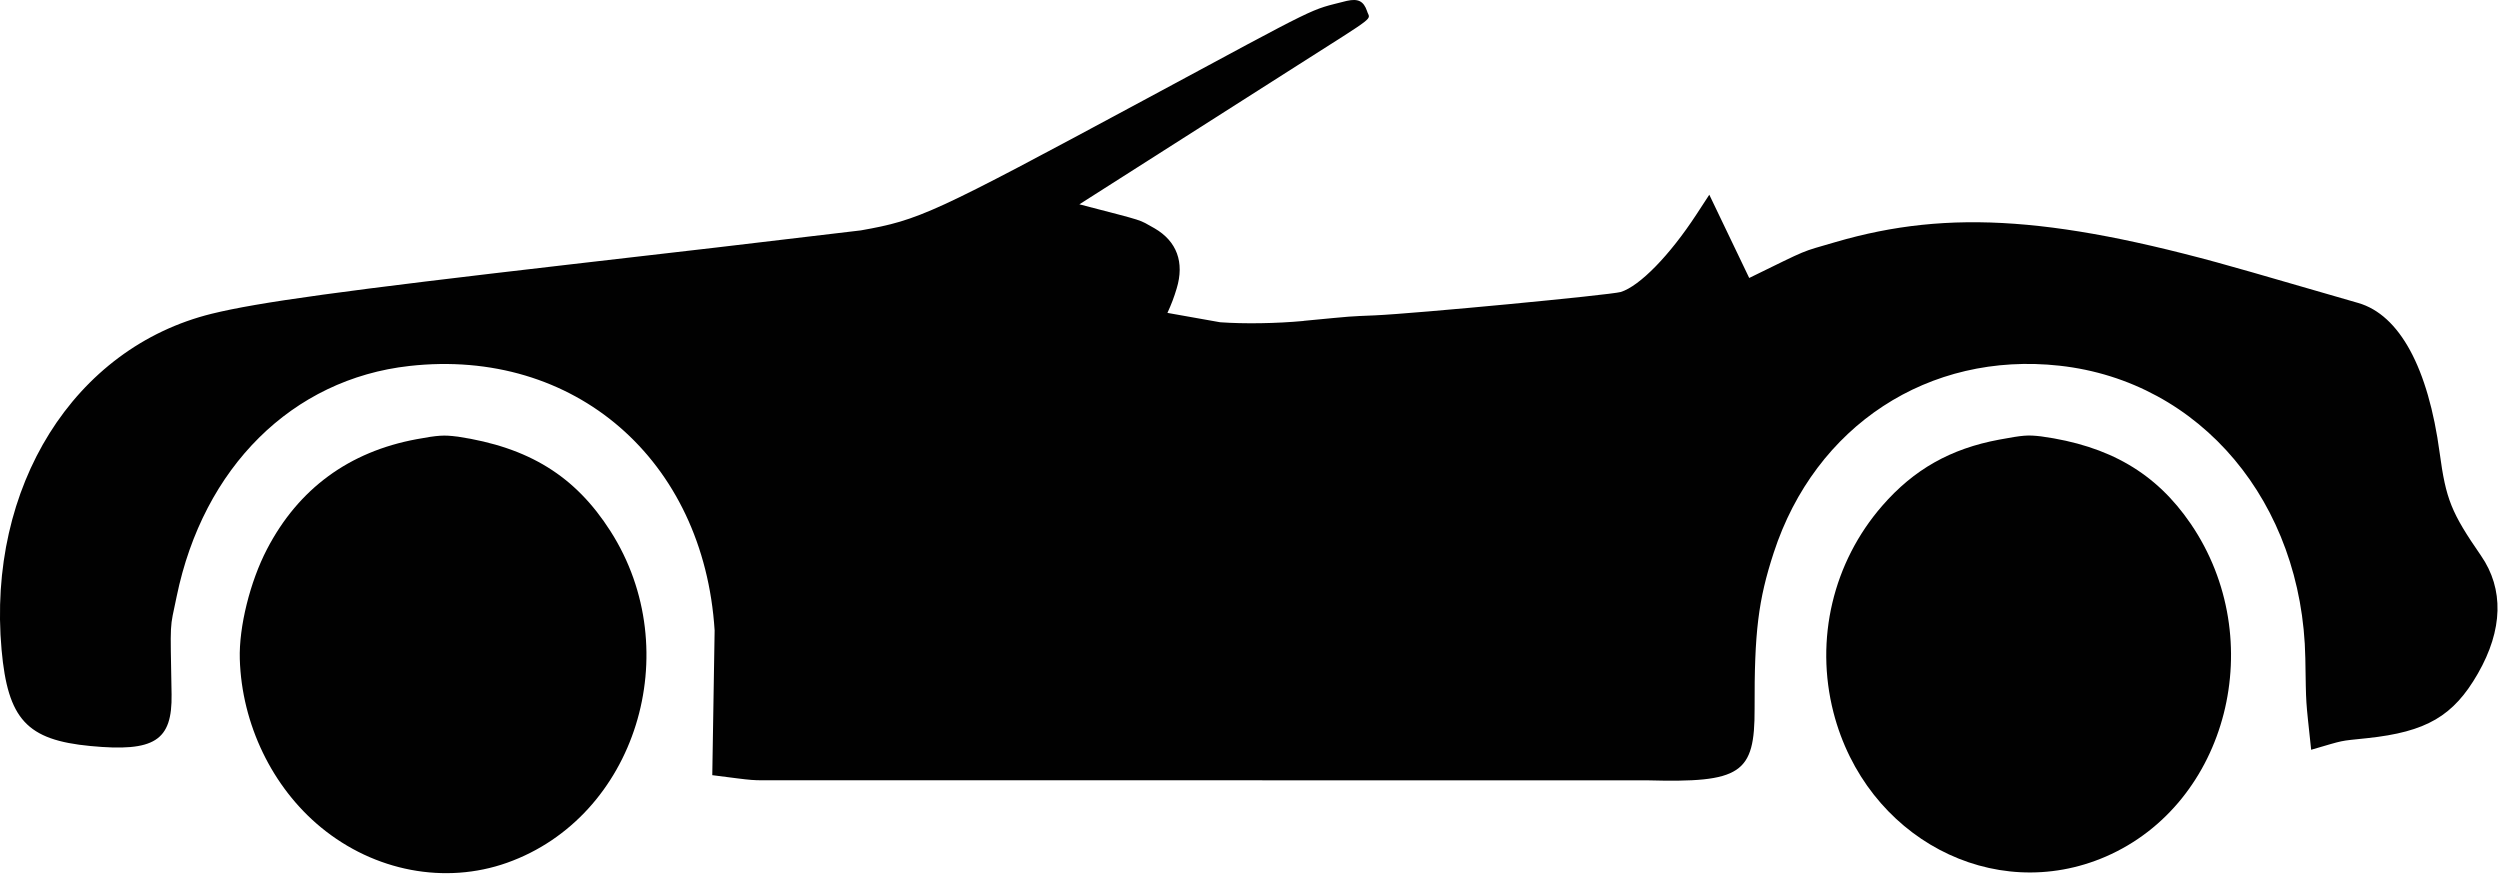
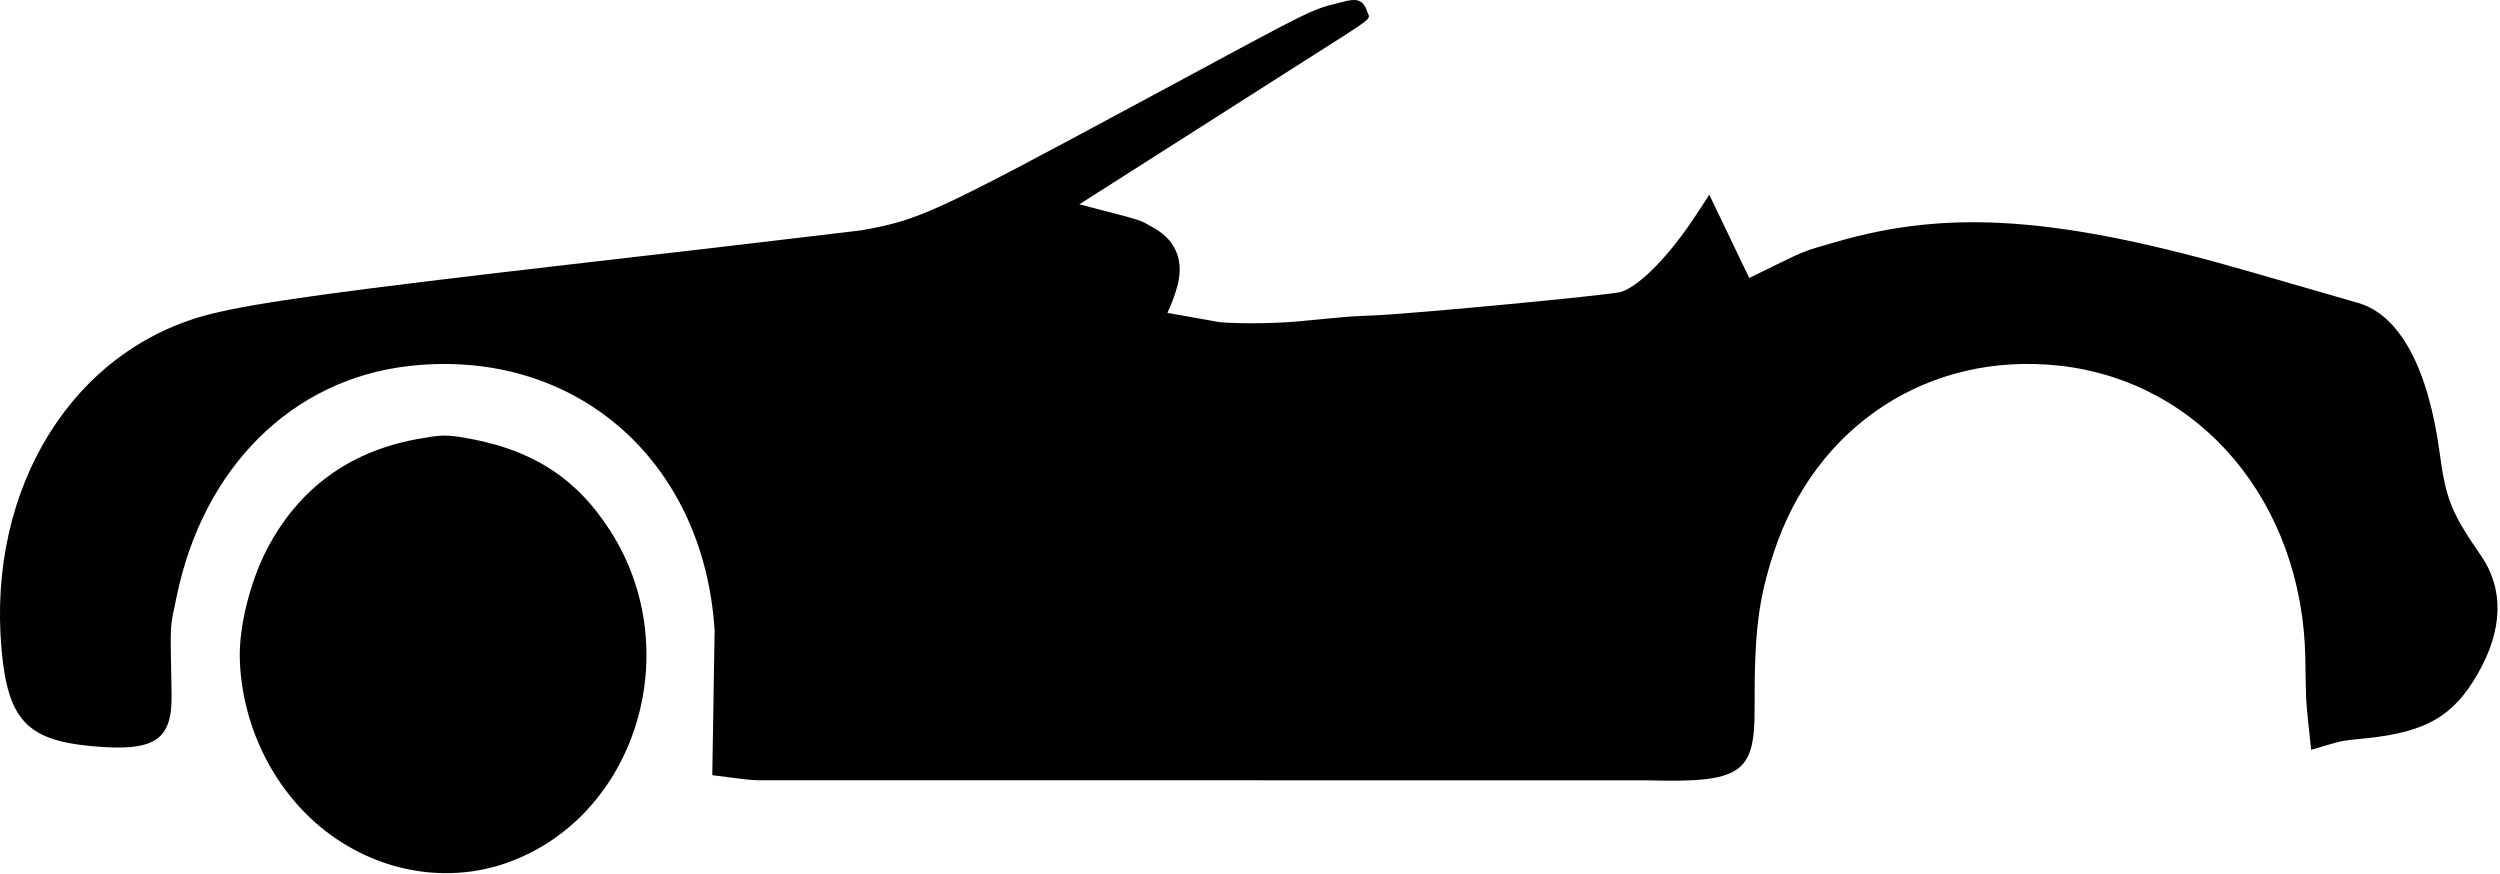
<svg xmlns="http://www.w3.org/2000/svg" xml:space="preserve" shape-rendering="geometricPrecision" text-rendering="geometricPrecision" image-rendering="optimizeQuality" fill-rule="evenodd" clip-rule="evenodd" viewBox="0 0 446 156" enable-background="new 0 0 446 156">
  <g id="Layer_1">
    <path fill="#010101" d="M232.54,57.26 L232.58,57.24 C242.03,56.34 240.22,56.48 245.27,56.26 C252.42,55.95 287.2,52.64 289.15,52.09 C292.54,51.02 297.87,45.56 302.64,38.26 L304.94,34.74 C309.01,43.22 307.99,41.1 312.06,49.59 C323.14,44.18 320.94,45.1 327.48,43.18 C347.84,37.23 367.47,38.65 401.72,48.56 L420.71,54.05 C428.08,56.18 433.2,65.62 435.24,80.82 C436.36,89.09 437.29,91.42 442.61,99.13 C446.72,105.08 446.53,112.36 442.06,120.15 C437.7,127.76 432.87,130.57 422.29,131.69 C417.12,132.24 418.55,131.94 412.31,133.76 C411.28,124.03 411.43,126.36 411.27,117.44 C410.78,89.66 392.6,68.02 367.42,65.24 C344.09,62.67 323.83,75.93 316.43,98.61 C313.67,107.07 312.97,112.76 313.02,126.46 C313.06,138.04 310.61,139.67 293.84,139.21 L138.82,139.2 C133.57,139.2 135.24,139.33 127.07,138.29 L127.49,112.48 C125.57,82.01 102.48,62 73.03,65.29 C52.14,67.62 36.26,83.35 31.51,106.44 C30.25,112.55 30.38,110.06 30.61,123.88 C30.74,132.16 27.57,134.18 16.13,133.09 C4.79,132.01 1.4,128.34 0.28,115.91 C-2.33,86.83 13.18,62.04 37.78,55.97 C46.09,53.93 60.98,51.88 101.99,47.14 C131.47,43.74 124.1,44.6 153.58,41.1 C164.03,39.24 166.29,38.2 203.91,17.95 C236.82,0.23 233.27,1.97 240.25,0.16 C242.29,-0.3 243.26,0.19 243.88,1.97 C244.37,3.69 246.16,2.3 231.39,11.71 L192.56,36.45 C204.83,39.65 202.91,39.04 205.97,40.73 C209.95,43.04 211.33,46.8 209.92,51.46 C209.45,53.04 208.97,54.29 208.27,55.82 L217.67,57.49 C221.96,57.8 227.75,57.71 232.54,57.26 L232.54,57.26 z" />
    <path fill="#010101" d="M81.58,77.89 L81.63,77.89 C94.35,79.8 102.63,84.92 108.91,94.76 C122.62,116.22 113.4,145.78 90.45,153.92 C79.39,157.84 66.81,155.45 57.27,147.61 C48.56,140.45 43.12,129.18 42.78,117.57 C42.61,111.85 44.61,103.77 47.63,97.98 C53.23,87.21 62.26,80.58 74.34,78.35 C78.17,77.64 79.19,77.58 81.58,77.89 L81.58,77.89 z" />
-     <path fill="#010101" d="M364.14,77.85 L364.14,77.85 C376.3,79.52 384.64,84.39 390.81,93.42 C404.93,114.09 397.47,143.35 375.68,152.81 C355.62,161.51 332.84,149.45 327.09,127.09 C323.75,114.06 327,100.32 335.81,90.21 C341.44,83.74 348,80.04 356.66,78.43 C360.98,77.63 361.69,77.57 364.14,77.85 L364.14,77.85 z" />
  </g>
</svg>